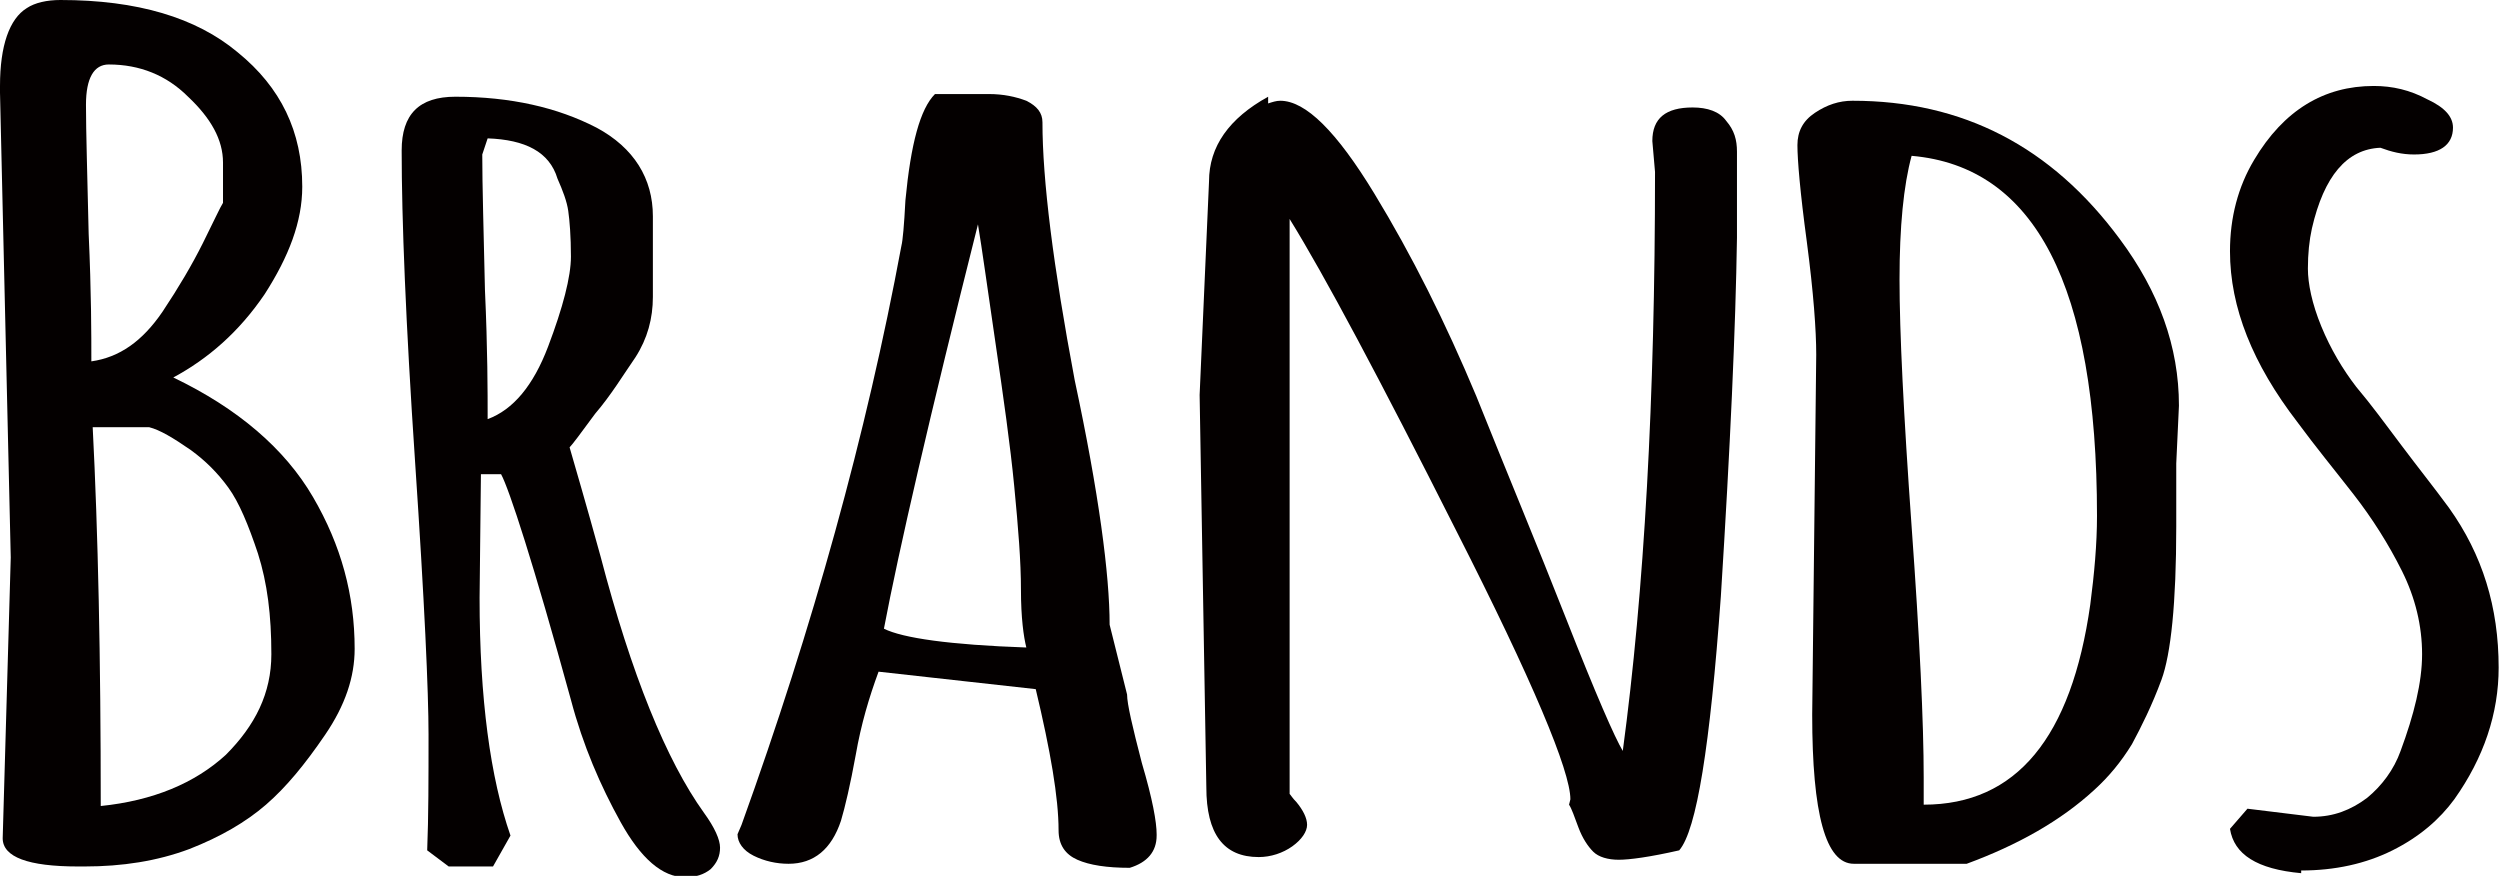
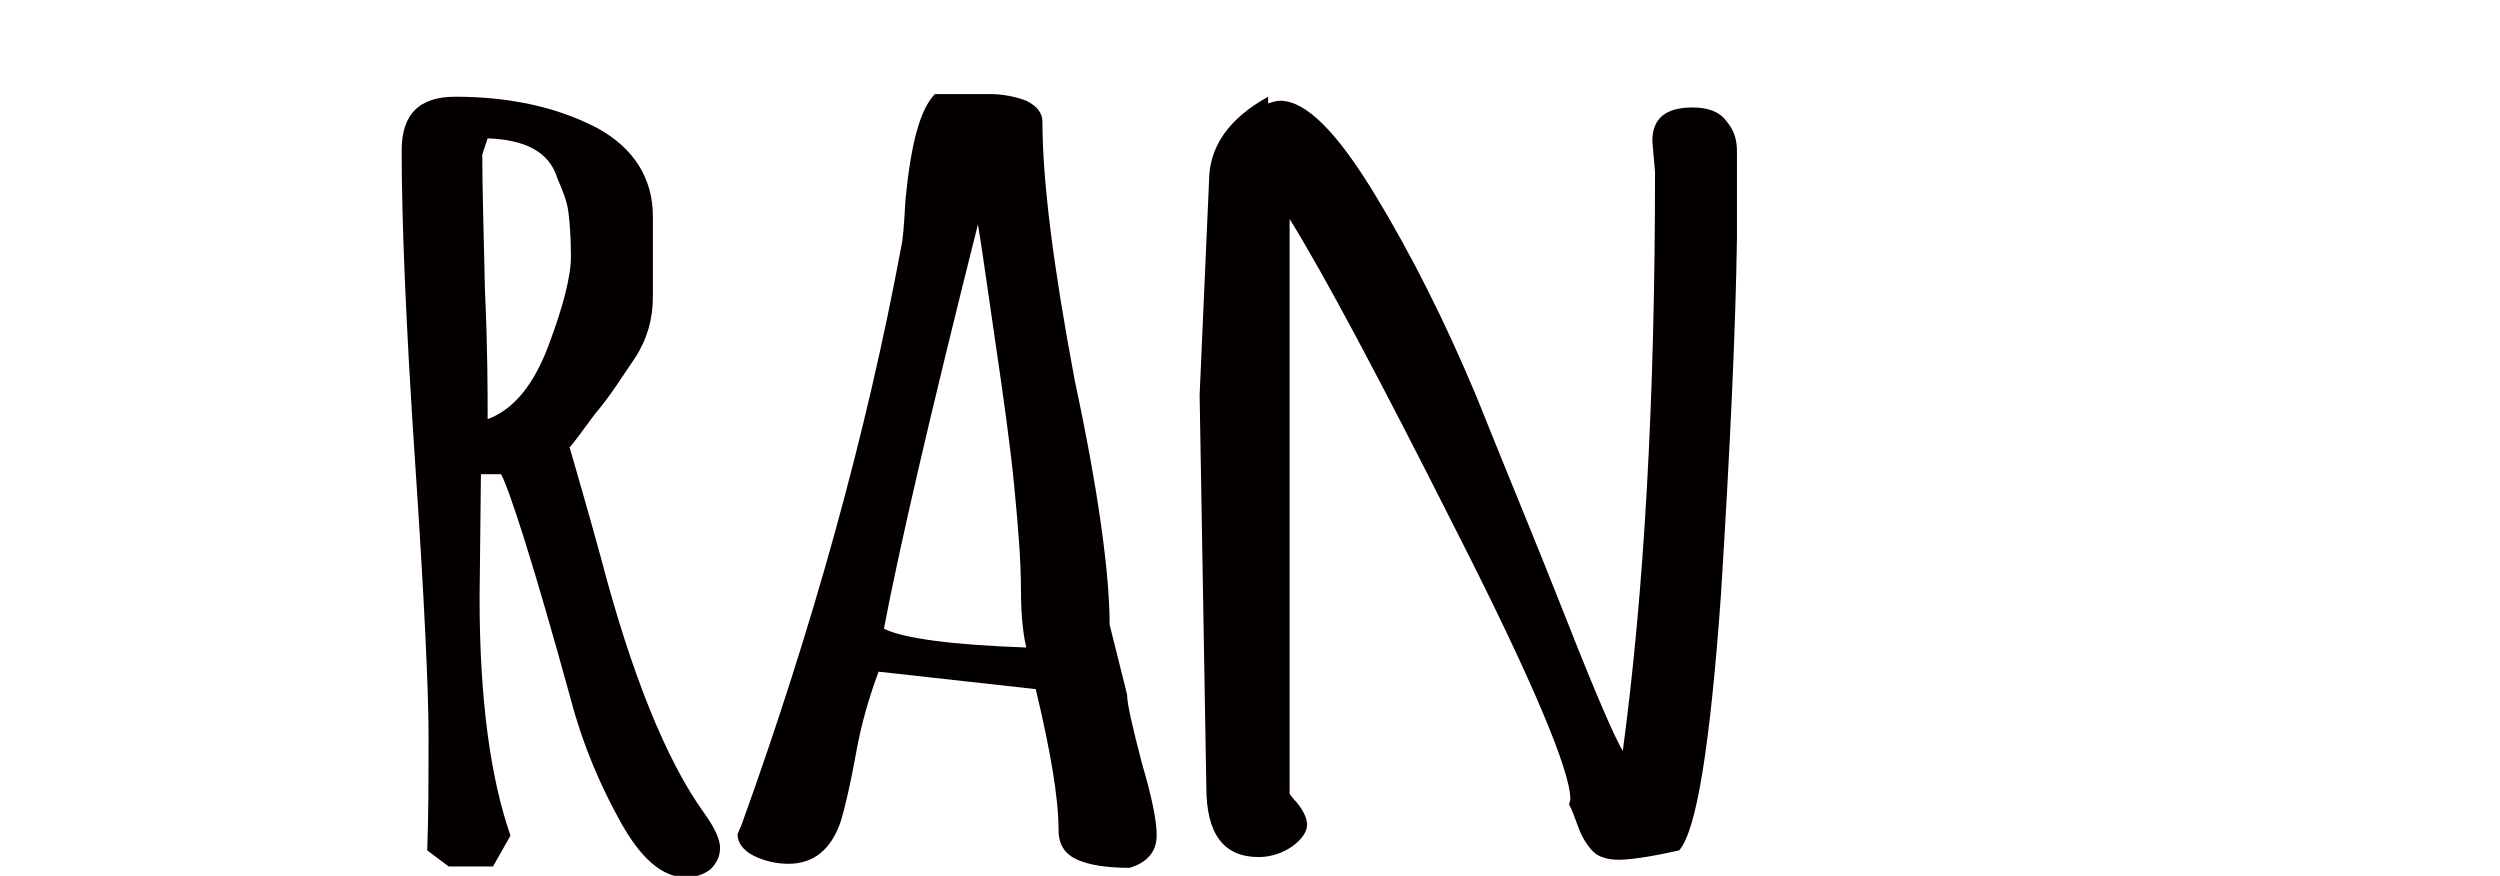
<svg xmlns="http://www.w3.org/2000/svg" enable-background="new 0 0 186.1 65.2" height="65.2" viewBox="0 0 186.1 65.2" width="186.1">
  <g fill="#040000">
-     <path d="m.8 41.5-.8-34.6v-.5c0-3 .7-5 2-5.8.6-.4 1.5-.6 2.5-.6 5.7 0 10.1 1.3 13.2 3.9 3.2 2.6 4.8 5.9 4.8 10 0 2.6-1 5.2-2.8 8-1.9 2.8-4.2 4.8-6.8 6.2 4.8 2.3 8.3 5.3 10.4 8.9s3.1 7.3 3.1 11.3c0 2.1-.7 4.2-2.2 6.4s-2.9 3.9-4.4 5.2-3.4 2.4-5.7 3.3c-2.4.9-5 1.3-7.8 1.3h-.5c-3.7 0-5.6-.7-5.6-2.1zm7.3-36.7c-1.1 0-1.7 1-1.7 3s.1 5.2.2 9.6c.2 4.4.2 7.5.2 9.5 2.1-.3 3.8-1.5 5.3-3.7 1.2-1.8 2.2-3.5 3-5.1s1.3-2.7 1.5-3v-3c0-1.7-.9-3.3-2.6-4.9-1.6-1.6-3.6-2.4-5.9-2.4zm8.7 51.4c2.2-2.2 3.4-4.6 3.4-7.5s-.3-5.3-1-7.5c-.7-2.1-1.4-3.8-2.2-4.9s-1.7-2-2.8-2.8c-1.3-.9-2.3-1.5-3.1-1.7h-4.2c.4 7.8.6 17.2.6 28.2 3.9-.4 7-1.7 9.3-3.8z" />
    <path d="m35.8 35.3-.1 9.2c0 7.5.8 13.4 2.3 17.7l-1.3 2.3h-3.3l-1.6-1.2c.1-2.5.1-5.4.1-8.6s-.3-9.9-1-20.3-1-18.1-1-23.2c0-2.7 1.3-4 4-4 4.1 0 7.6.8 10.5 2.3 2.8 1.5 4.2 3.8 4.2 6.6v6c0 1.6-.4 3.1-1.3 4.5-.9 1.3-1.8 2.8-3 4.2-1.1 1.5-1.7 2.3-1.9 2.5.4 1.4 1.2 4.1 2.3 8.1 2.3 8.8 4.9 15.2 7.7 19.1.8 1.1 1.2 2 1.2 2.6s-.2 1.1-.7 1.6c-.5.4-1.1.6-1.9.6-1.7 0-3.3-1.4-4.8-4.1s-2.8-5.7-3.7-9.1c-2.8-10.2-4.6-15.7-5.2-16.8zm.5-25-.4 1.2c0 2.3.1 5.7.2 10.1.2 4.4.2 7.6.2 9.6 1.9-.7 3.4-2.5 4.5-5.4s1.7-5.2 1.7-6.7-.1-2.7-.2-3.4-.4-1.5-.8-2.4c-.6-2-2.4-2.9-5.2-3z" />
    <path d="m82.6 46.5 1.3 5.2c0 .7.4 2.4 1.1 5.1.8 2.7 1.1 4.4 1.1 5.3v.1c0 1.2-.7 2-2 2.4-1.7 0-3-.2-3.9-.6s-1.4-1.1-1.4-2.2c0-2.4-.6-5.9-1.7-10.5l-11.7-1.3c-.7 1.9-1.3 3.9-1.7 6.2-.4 2.2-.8 3.9-1.1 4.9-.7 2.1-2 3.2-3.9 3.2-.9 0-1.8-.2-2.6-.6s-1.2-1-1.2-1.6l.3-.7c5.3-14.7 9.3-29.1 11.9-43.1.1-.4.2-1.5.3-3.4.4-4.2 1.1-6.8 2.2-7.9h4c1.1 0 2 .2 2.8.5.8.4 1.2.9 1.2 1.6 0 4.3.8 10.7 2.4 19.2 1.8 8.4 2.6 14.5 2.6 18.2zm-6.2 1.7c-.2-.8-.4-2.2-.4-4.3s-.2-4.6-.5-7.7-.8-6.6-1.4-10.7-1-7-1.3-8.8c-3.6 14.3-5.9 24.3-7 30.1 1.4.7 4.9 1.2 10.6 1.4z" />
    <path d="m89.3 29.4.7-15.9c0-2.6 1.5-4.7 4.4-6.3v.5c.3-.1.6-.2.9-.2 1.9 0 4.2 2.3 7 6.9s5.3 9.6 7.6 15.1c2.2 5.5 4.5 11 6.7 16.6s3.6 8.8 4.2 9.8c1.6-11.9 2.4-26.2 2.4-43.1l-.2-2.3c0-1.7 1-2.5 3-2.5 1.1 0 2 .3 2.5 1 .6.7.8 1.4.8 2.3v6.4c-.1 6.7-.5 15.6-1.2 26.7-.8 11.1-1.8 17.4-3.1 18.9-2.2.5-3.7.7-4.5.7s-1.5-.2-1.9-.6-.8-1-1.1-1.8-.5-1.4-.7-1.7l.1-.4c0-2.1-2.8-8.8-8.5-20-5.7-11.3-9.8-19-12.4-23.2v42.8c.1.1.2.3.5.6.5.6.8 1.2.8 1.7s-.4 1.1-1.1 1.6-1.6.8-2.5.8c-2.6 0-3.9-1.7-3.9-5.2z" />
-     <path d="m134.9 53.2.3-26.8c0-1.8-.2-4.6-.7-8.4-.5-3.7-.7-6.1-.7-7.2 0-1 .4-1.8 1.3-2.4s1.8-.9 2.8-.9c8.2 0 14.8 3.4 19.9 10.3 2.9 3.9 4.4 8 4.4 12.4l-.2 4.3v4.7c0 5.7-.4 9.5-1.1 11.4s-1.5 3.5-2.2 4.8c-.8 1.3-1.7 2.4-2.8 3.4-2.5 2.3-5.7 4.1-9.5 5.5h-8.4c-2.1 0-3.1-3.7-3.1-11.1zm8.3 4.7v2c6.9 0 11-5 12.4-14.9.3-2.3.5-4.5.5-6.6 0-17.1-4.6-26-13.8-26.8-.6 2.2-.9 5.3-.9 9.2s.3 10 .9 18.4c.6 8.3.9 14.6.9 18.7z" />
-     <path d="m167.3 60.2 4.9.6c1.5 0 2.8-.5 4-1.4 1.1-.9 2-2.1 2.5-3.5 1-2.7 1.6-5.1 1.6-7.2s-.5-4.2-1.5-6.2-2.2-3.9-3.6-5.7-2.8-3.5-4.2-5.4c-3.3-4.3-5-8.5-5-12.7 0-2.5.6-4.8 1.8-6.8 2.2-3.7 5.2-5.5 8.9-5.5 1.4 0 2.7.3 4 1 1.3.6 1.9 1.3 1.9 2.1 0 1.3-1 2-2.9 2-.9 0-1.7-.2-2.5-.5-2.5.1-4.2 2.1-5.1 6-.2.9-.3 1.9-.3 3s.3 2.6 1 4.3 1.6 3.2 2.6 4.5c1.1 1.3 2.2 2.8 3.4 4.4s2.4 3.1 3.5 4.6c2.5 3.5 3.7 7.4 3.7 11.9 0 3.4-1.1 6.7-3.3 9.8-1.1 1.5-2.6 2.8-4.6 3.8s-4.3 1.5-6.8 1.5v.2c-3.3-.3-5-1.4-5.3-3.3z" />
  </g>
</svg>